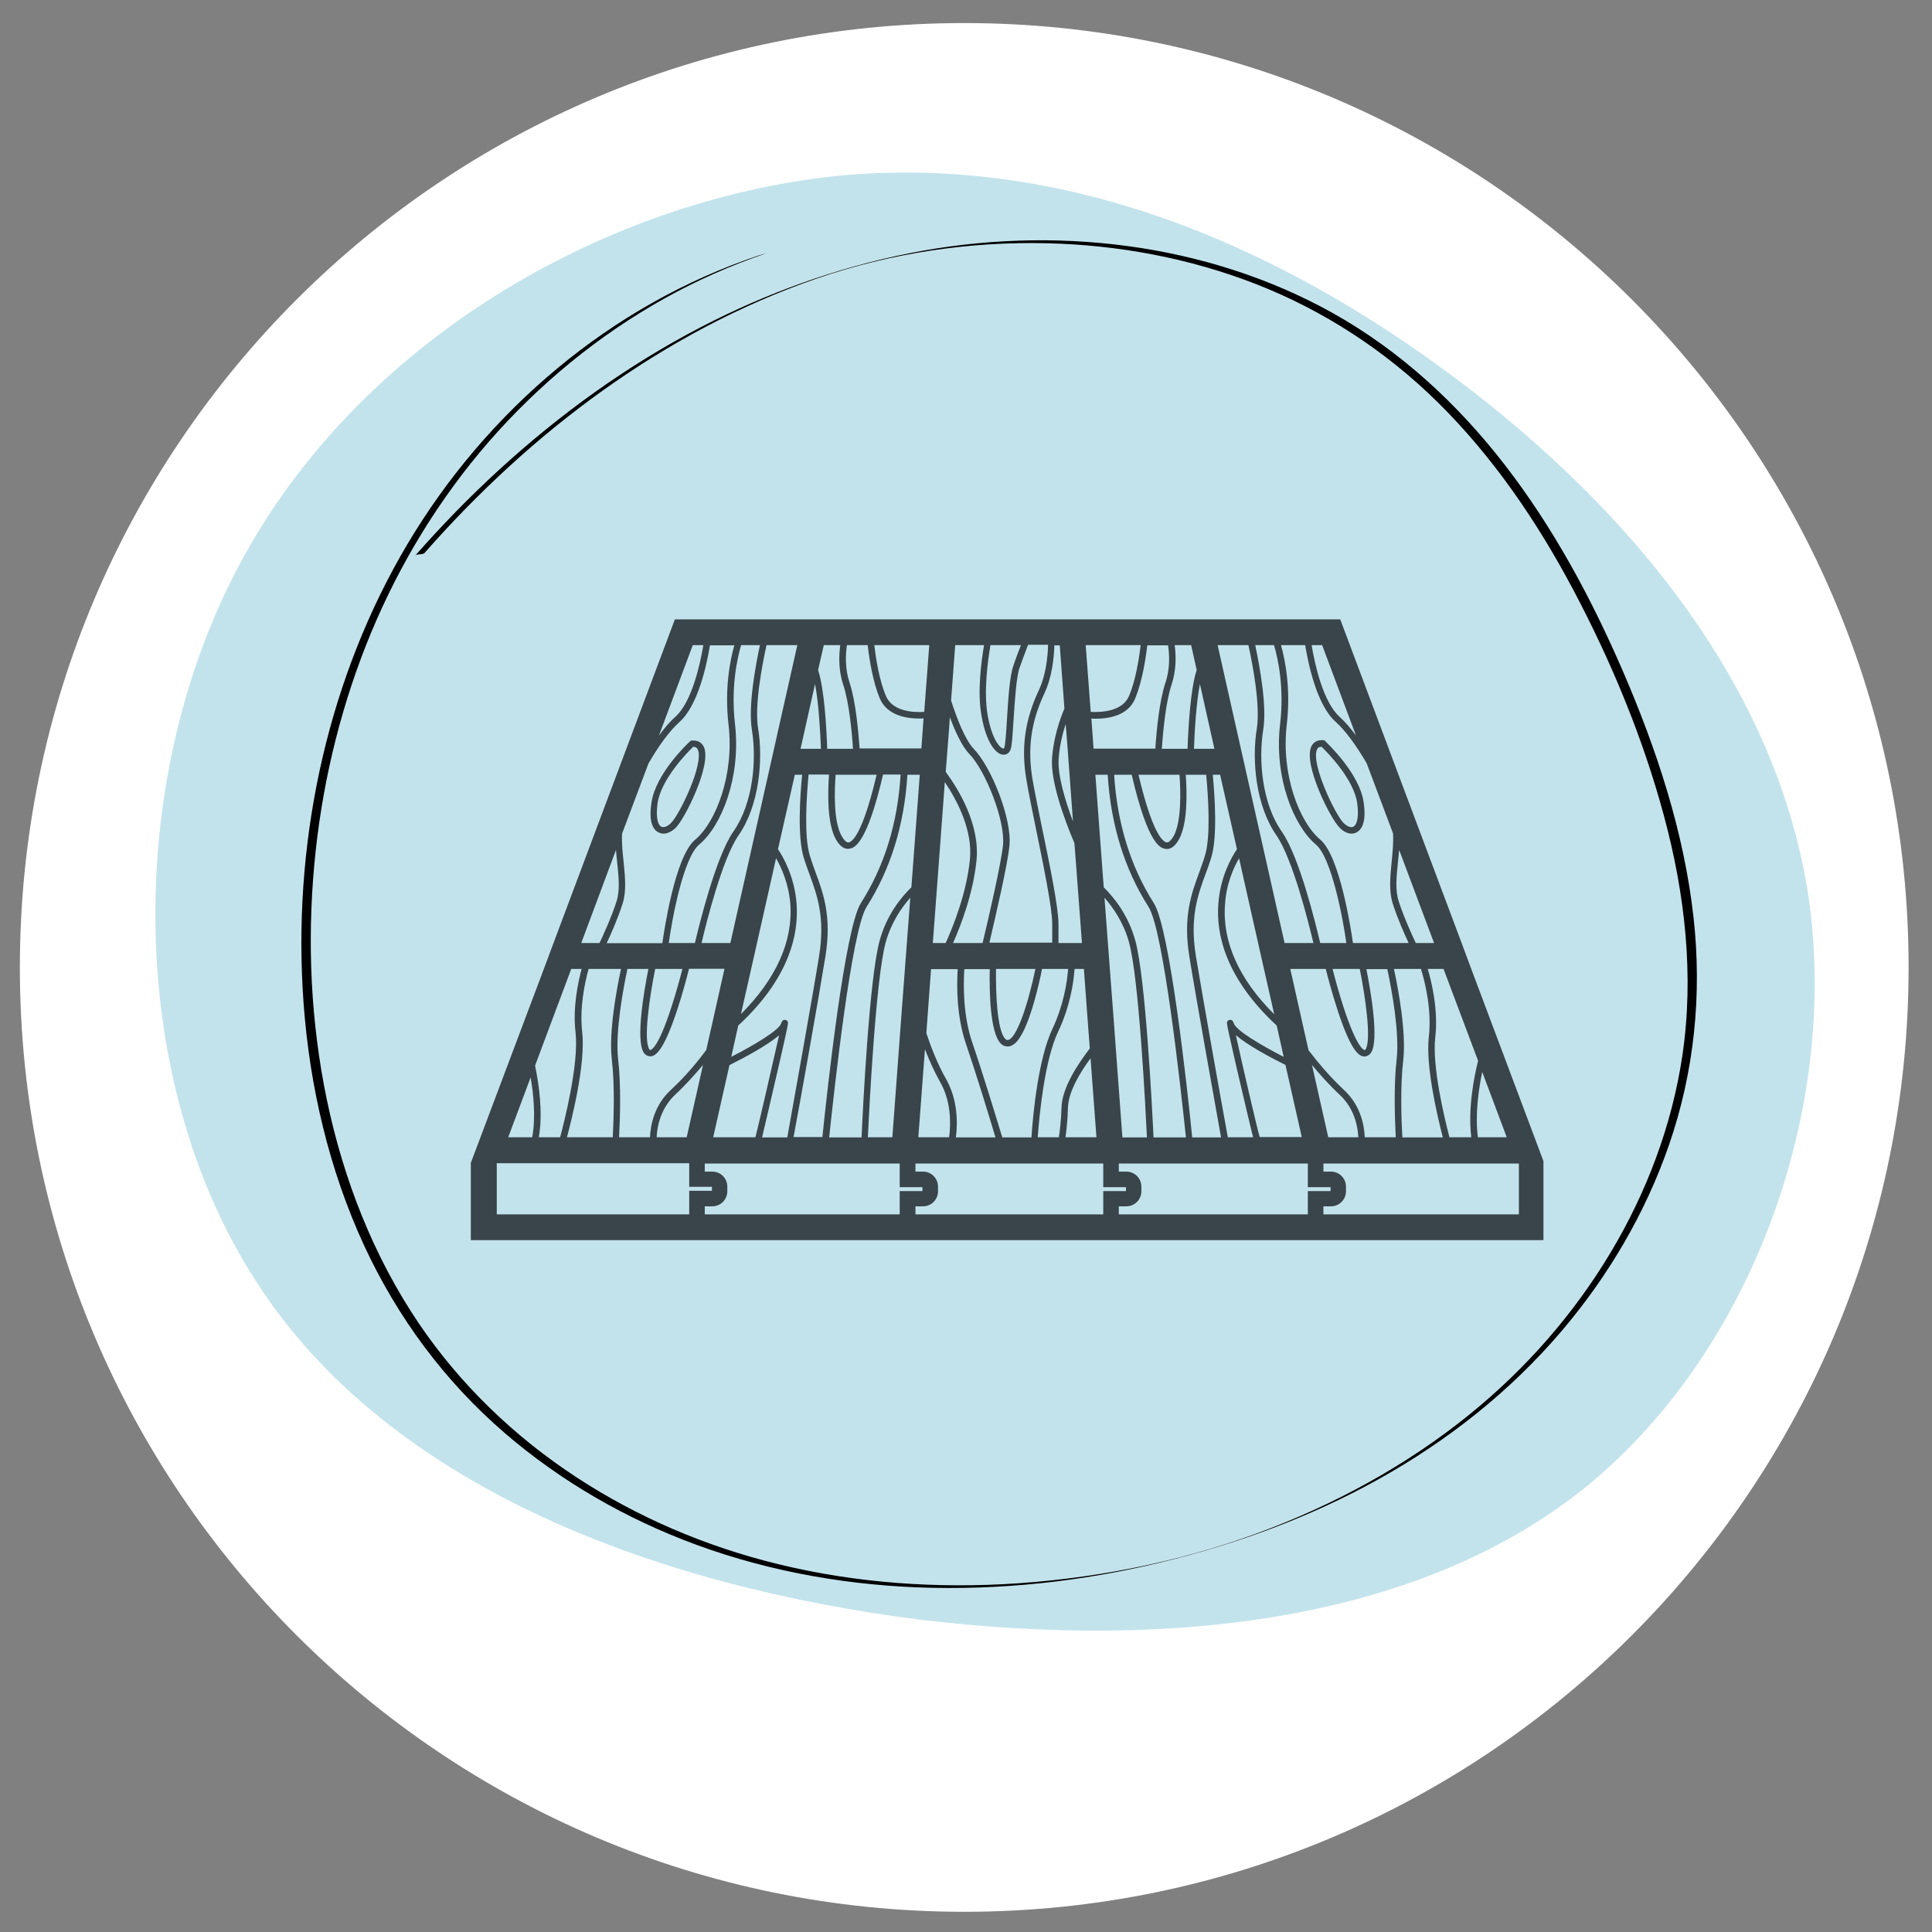
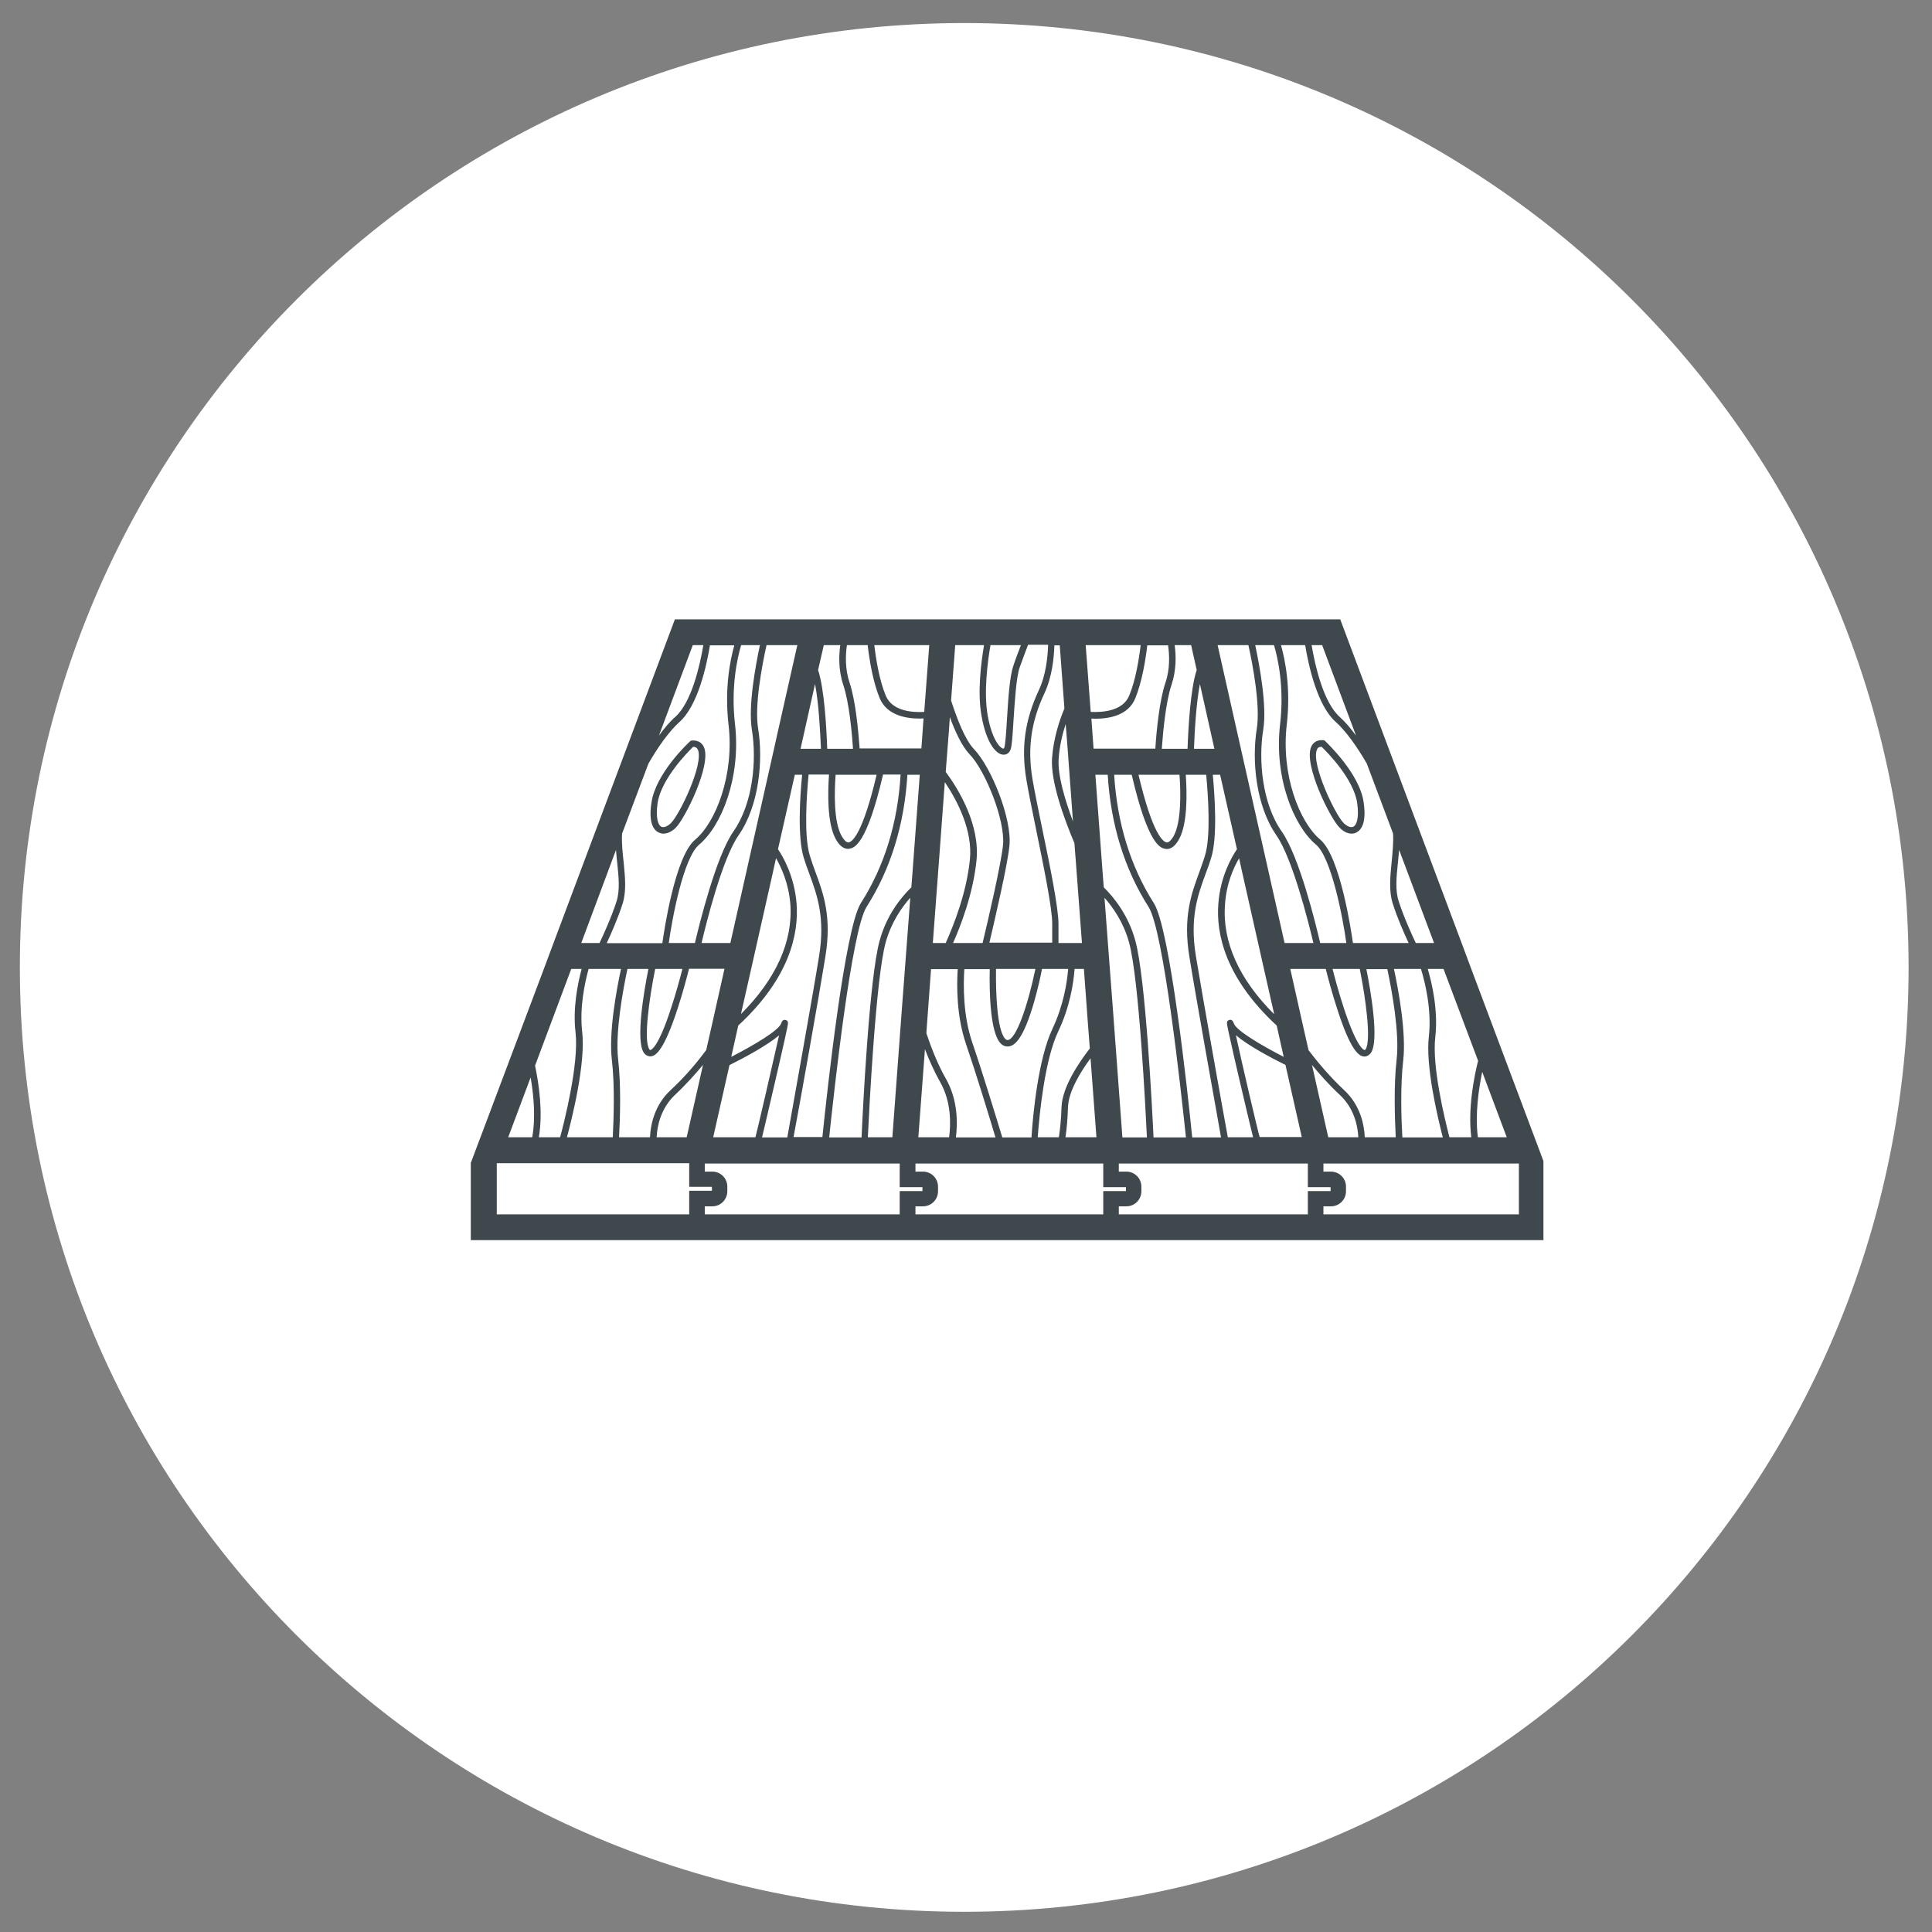
<svg xmlns="http://www.w3.org/2000/svg" width="350" zoomAndPan="magnify" viewBox="0 0 262.5 262.5" height="350" preserveAspectRatio="xMidYMid meet" version="1.0">
  <rect x="0" y="0" width="262.5" height="262.5" fill="#808080" stroke="none" />
  <defs>
    <filter x="0%" y="0%" width="100%" height="100%" id="10a4e8a975">
      <feColorMatrix values="0 0 0 0 1 0 0 0 0 1 0 0 0 0 1 0 0 0 1 0" color-interpolation-filters="sRGB" />
    </filter>
    <clipPath id="88b6c4a7a6">
      <path d="M 2.699 3.133 L 259.32 3.133 L 259.32 259.754 L 2.699 259.754 Z M 2.699 3.133 " clip-rule="nonzero" />
    </clipPath>
    <clipPath id="e3d0253023">
      <path d="M 131.008 3.133 C 60.145 3.133 2.699 60.578 2.699 131.441 C 2.699 202.305 60.145 259.754 131.008 259.754 C 201.871 259.754 259.32 202.305 259.32 131.441 C 259.32 60.578 201.871 3.133 131.008 3.133 Z M 131.008 3.133 " clip-rule="nonzero" />
    </clipPath>
    <clipPath id="97cec24905">
      <path d="M 21 23 L 247 23 L 247 222 L 21 222 Z M 21 23 " clip-rule="nonzero" />
    </clipPath>
    <clipPath id="1afbbe0910">
      <path d="M -8.785 51.422 L 214.375 -8.512 L 270.383 200.023 L 47.223 259.961 Z M -8.785 51.422 " clip-rule="nonzero" />
    </clipPath>
    <clipPath id="6f9666df13">
-       <path d="M -8.785 51.422 L 214.375 -8.512 L 270.383 200.023 L 47.223 259.961 Z M -8.785 51.422 " clip-rule="nonzero" />
-     </clipPath>
+       </clipPath>
    <mask id="014a0cdbf1">
      <g filter="url(#10a4e8a975)">
        <rect x="-26.25" width="315" fill="#000000" y="-26.25" height="315" fill-opacity="0.9" />
      </g>
    </mask>
    <clipPath id="9700e1c474">
      <path d="M 0.898 1.152 L 146.707 1.152 L 146.707 85.613 L 0.898 85.613 Z M 0.898 1.152 " clip-rule="nonzero" />
    </clipPath>
    <clipPath id="7582dbdb32">
      <rect x="0" width="148" y="0" height="86" />
    </clipPath>
    <clipPath id="f22793c369">
      <path d="M 40 32 L 231 32 L 231 216 L 40 216 Z M 40 32 " clip-rule="nonzero" />
    </clipPath>
    <clipPath id="253b9d26e6">
      <path d="M 15.785 60.262 L 197.781 6.973 L 250.172 185.906 L 68.18 239.195 Z M 15.785 60.262 " clip-rule="nonzero" />
    </clipPath>
    <clipPath id="144ed79b72">
      <path d="M 15.785 60.262 L 197.781 6.973 L 250.172 185.906 L 68.18 239.195 Z M 15.785 60.262 " clip-rule="nonzero" />
    </clipPath>
    <clipPath id="83007de16d">
      <path d="M 15.785 60.262 L 197.781 6.973 L 250.172 185.906 L 68.18 239.195 Z M 15.785 60.262 " clip-rule="nonzero" />
    </clipPath>
  </defs>
  <g clip-path="url(#88b6c4a7a6)">
    <g clip-path="url(#e3d0253023)">
      <path fill="#ffffff" d="M 2.699 3.133 L 259.32 3.133 L 259.32 259.754 L 2.699 259.754 Z M 2.699 3.133 " fill-opacity="1" fill-rule="nonzero" />
    </g>
  </g>
  <g clip-path="url(#97cec24905)">
    <g clip-path="url(#1afbbe0910)">
      <g clip-path="url(#6f9666df13)">
        <path fill="#c3e3ec" d="M 197.758 51.395 C 222.047 69.594 241.57 93.711 245.766 122.117 C 249.801 150.562 238.301 183.184 215.82 201.754 C 193.293 220.168 159.535 224.254 124.75 220.031 C 90.082 215.609 53.977 202.641 35.688 175.445 C 17.234 148.297 16.391 106.801 32.637 76.512 C 48.883 46.223 82.102 27.344 113.293 23.945 C 144.371 20.75 173.469 33.195 197.758 51.395 Z M 197.758 51.395 " fill-opacity="1" fill-rule="nonzero" />
      </g>
    </g>
  </g>
  <g mask="url(#014a0cdbf1)">
    <g transform="matrix(1, 0, 0, 1, 63, 83)">
      <g clip-path="url(#7582dbdb32)">
        <g clip-path="url(#9700e1c474)">
          <path fill="#2a3439" d="M 146.777 74.945 L 136.902 48.652 L 135.59 45.125 L 119.098 1.152 L 28.695 1.152 L 12.207 45.125 L 10.891 48.652 L 0.992 74.945 L 0.969 74.945 L 0.969 74.992 L 0.945 75.043 L 0.969 75.043 L 0.969 85.5 L 146.898 85.5 L 146.898 74.945 Z M 137.801 71.516 C 137.387 68.426 137.922 64.898 138.387 62.637 L 141.719 71.516 Z M 137.828 61.129 C 137.316 63.148 136.414 67.602 136.902 71.516 L 133.934 71.516 C 133.23 68.793 131.551 61.812 132.012 57.918 C 132.426 54.273 131.551 50.551 130.992 48.652 L 133.133 48.652 Z M 126.395 48.652 L 130.066 48.652 C 130.602 50.379 131.551 54.176 131.137 57.824 C 130.676 61.812 132.281 68.621 133.035 71.539 L 127.539 71.539 C 127.391 69.082 127.246 64.512 127.66 61.031 C 128.074 57.312 127.027 51.57 126.395 48.652 Z M 126.637 71.516 L 122.43 71.516 C 122.359 69.887 121.871 67.188 119.609 65.094 C 117.543 63.172 115.793 61.008 114.793 59.695 L 114.016 56.266 L 112.312 48.652 L 117.129 48.652 C 117.445 49.895 118.004 52.008 118.684 54.078 C 120.461 59.598 121.578 60.547 122.383 60.547 C 122.457 60.547 122.527 60.547 122.578 60.523 C 122.77 60.473 123.039 60.375 123.281 60.035 C 124.402 58.332 123.234 51.598 122.648 48.676 L 125.496 48.676 C 126.102 51.5 127.172 57.312 126.762 60.938 C 126.348 64.414 126.516 69.035 126.637 71.516 Z M 121.555 71.516 L 117.469 71.516 L 115.258 61.691 C 116.254 62.906 117.566 64.391 119.027 65.75 C 121.02 67.602 121.48 70.031 121.555 71.516 Z M 104.918 57.652 C 106.574 59.062 109.637 60.691 111.656 61.691 L 113.871 71.492 L 108.129 71.492 L 108.152 71.492 C 107.887 70.641 105.746 61.496 104.918 57.652 Z M 87.066 38.973 C 88.258 40.336 89.668 42.355 90.398 45.031 C 91.762 49.918 92.66 67.988 92.832 71.539 L 89.5 71.539 L 88.285 55.121 L 87.797 48.676 Z M 91.25 44.785 C 90.301 41.332 88.355 38.926 86.969 37.562 L 86.824 35.691 L 85.828 22.266 L 87.504 22.266 C 87.918 29.027 89.766 35.059 93.051 40.215 C 95.094 43.398 97.453 65.094 98.133 71.539 L 93.73 71.539 C 93.562 67.988 92.66 49.844 91.25 44.785 Z M 85.973 71.516 L 81.766 71.516 C 81.91 70.543 82.059 69.156 82.105 67.43 C 82.18 65.312 83.785 62.664 85.172 60.789 Z M 93.781 39.727 C 90.594 34.719 88.793 28.855 88.379 22.266 L 90.766 22.266 C 93.027 31.992 94.754 32.234 95.336 32.332 C 95.41 32.332 95.457 32.359 95.531 32.359 C 96.141 32.359 96.699 31.922 97.184 31.043 C 98.375 28.93 98.281 24.695 98.109 22.266 L 100.883 22.266 C 101.148 25.062 101.539 30.633 100.711 33.281 C 100.492 34.012 100.227 34.691 99.98 35.422 C 98.863 38.438 97.719 41.574 98.598 46.977 C 99.473 52.422 102.074 66.871 102.902 71.539 L 98.984 71.539 C 98.352 65.117 95.945 43.133 93.781 39.727 Z M 91.688 22.266 L 97.258 22.266 C 97.43 24.574 97.527 28.684 96.457 30.605 C 96.262 30.945 95.871 31.508 95.508 31.457 C 95.07 31.387 93.633 30.508 91.688 22.266 Z M 99.473 46.828 C 98.645 41.648 99.738 38.633 100.809 35.715 C 101.078 35.008 101.344 34.277 101.562 33.551 C 102.438 30.754 102.051 25.16 101.781 22.266 L 102.777 22.266 L 105.066 32.383 C 104.383 33.379 102.805 36.055 102.535 39.801 C 102.219 43.812 103.438 49.844 110.465 56.34 L 111.414 60.594 C 108.348 59.016 104.918 56.996 104.629 56.023 C 104.48 55.562 104.215 55.512 104.02 55.586 C 103.605 55.707 103.68 56 103.824 56.727 C 103.898 57.117 104.02 57.676 104.191 58.406 C 104.555 60.059 105.016 62.102 105.355 63.516 C 106.109 66.773 106.988 70.445 107.254 71.516 L 103.824 71.516 C 102.996 67.016 100.371 52.301 99.473 46.828 Z M 105.355 33.621 L 105.82 35.715 L 108.738 48.676 L 110.125 54.805 C 105.355 50.062 103.07 44.98 103.438 39.945 C 103.605 37.078 104.629 34.84 105.355 33.621 Z M 118.055 48.652 L 121.75 48.652 C 122.551 52.617 123.332 58.332 122.551 59.551 C 122.504 59.621 122.457 59.672 122.43 59.672 C 122.43 59.672 121.48 59.793 119.535 53.809 C 118.902 51.863 118.371 49.895 118.055 48.652 Z M 126.93 34.254 C 126.98 33.672 127.051 33.086 127.102 32.48 L 131.844 45.125 L 129.363 45.125 C 128.875 44.105 127.758 41.672 127.051 39.484 C 126.543 37.953 126.734 36.152 126.93 34.254 Z M 116.641 4.656 L 121.238 16.938 C 120.508 15.941 119.754 15.066 119.027 14.41 C 116.789 12.414 115.668 7.379 115.207 4.656 Z M 114.332 4.656 C 114.793 7.43 115.961 12.828 118.465 15.066 C 119.852 16.305 121.359 18.422 122.699 20.73 L 126.273 30.242 C 126.348 31.555 126.199 32.867 126.078 34.156 C 125.883 36.152 125.691 38.051 126.227 39.75 C 126.855 41.746 127.832 43.934 128.391 45.125 L 120.824 45.125 C 120.605 43.594 119.098 33.355 116.375 31.07 C 113.527 28.684 111.047 22.215 111.828 15.504 C 112.41 10.543 111.609 6.648 111.047 4.656 Z M 110.102 4.656 C 110.637 6.48 111.512 10.395 110.926 15.406 C 110.074 22.68 112.801 29.246 115.793 31.75 C 117.906 33.523 119.465 41.746 119.926 45.125 L 116.375 45.125 C 115.793 42.645 113.555 33.402 111.145 29.973 C 108.469 26.156 107.961 20.246 108.641 16.109 C 109.152 12.926 108.152 7.5 107.547 4.656 Z M 106.621 4.656 C 107.23 7.402 108.25 12.875 107.766 15.965 C 107.059 20.293 107.617 26.449 110.418 30.484 C 112.629 33.672 114.816 42.426 115.449 45.125 L 111.535 45.125 L 109.055 34.086 L 105.602 18.738 L 105.039 16.234 L 102.438 4.656 Z M 101.102 14.727 L 102 18.738 L 99.227 18.738 C 99.301 16.5 99.52 12.586 100.031 9.934 Z M 96.602 4.656 L 98.84 4.656 L 99.594 8.035 C 98.742 10.59 98.449 15.941 98.352 18.738 L 94.852 18.738 C 95.02 16.426 95.387 12.414 96.164 10.078 C 96.844 8.062 96.797 6.066 96.602 4.656 Z M 95.703 4.656 C 95.895 5.969 95.992 7.891 95.336 9.789 C 94.512 12.27 94.121 16.402 93.977 18.715 L 85.582 18.715 L 85.293 14.699 L 85.293 14.629 C 85.461 14.629 85.656 14.652 85.852 14.652 C 87.699 14.652 90.301 14.215 91.25 11.879 C 92.176 9.617 92.66 6.578 92.879 4.68 L 95.703 4.68 Z M 91.98 4.656 C 91.762 6.504 91.301 9.422 90.422 11.516 C 89.547 13.629 86.801 13.801 85.195 13.727 L 84.512 4.656 Z M 84.27 48.652 L 84.828 56.266 L 85.074 59.453 C 83.566 61.398 81.328 64.707 81.23 67.406 C 81.18 69.18 81.012 70.566 80.867 71.516 L 77.996 71.516 C 78.238 68.184 78.969 60.961 80.77 57.164 C 82.375 53.809 82.859 50.574 83.004 48.652 Z M 72.938 58.746 C 73.277 59.113 73.641 59.184 73.887 59.184 C 74.711 59.184 75.977 58.527 77.559 52.934 C 77.996 51.379 78.359 49.797 78.578 48.652 L 82.129 48.652 C 81.984 50.5 81.496 53.613 79.988 56.801 C 78.094 60.812 77.363 68.184 77.145 71.539 L 73.18 71.539 C 72.305 68.668 70.48 62.664 69.094 58.625 C 67.852 54.977 67.879 50.914 68.023 48.676 L 71.477 48.676 C 71.406 51.719 71.527 57.262 72.938 58.746 Z M 72.328 48.652 L 77.68 48.652 C 76.656 53.59 75.051 58.309 73.887 58.309 C 73.812 58.309 73.715 58.285 73.57 58.137 C 72.473 56.973 72.281 51.938 72.328 48.652 Z M 81.863 16.234 L 82.059 18.738 L 82.785 28.613 C 81.691 25.668 80.672 22.289 80.84 20.051 C 80.961 18.348 81.352 16.742 81.789 15.383 Z M 80.988 4.656 L 81.621 13.266 C 80.914 14.945 80.137 17.352 79.941 20.004 C 79.723 23.141 81.547 28.176 82.98 31.555 L 83.176 34.086 L 84.004 45.125 L 80.816 45.125 L 80.816 42.547 C 80.816 40.312 79.625 34.473 78.555 29.344 C 78.043 26.836 77.559 24.477 77.289 22.898 C 76.586 18.715 77.07 15.113 78.895 11.223 C 79.941 9.008 80.207 6.383 80.258 4.68 L 80.988 4.68 Z M 71.574 4.656 L 75.711 4.656 C 75.344 5.605 74.93 6.699 74.688 7.453 C 74.176 8.887 73.984 12.023 73.812 14.797 C 73.715 16.477 73.594 18.203 73.449 18.594 C 73.398 18.715 73.352 18.715 73.324 18.715 C 72.887 18.664 71.77 17.496 71.184 14.141 C 70.652 11.004 71.184 6.918 71.574 4.656 Z M 66.785 4.656 L 70.699 4.656 C 70.309 6.992 69.773 11.051 70.359 14.262 C 71.016 18.008 72.352 19.469 73.277 19.539 C 73.301 19.539 73.352 19.539 73.375 19.539 C 73.789 19.539 74.129 19.297 74.297 18.859 C 74.492 18.371 74.566 17.086 74.711 14.797 C 74.883 12.219 75.078 9.008 75.539 7.695 C 75.832 6.867 76.293 5.629 76.684 4.605 L 79.406 4.605 C 79.359 6.238 79.113 8.719 78.141 10.785 C 76.246 14.848 75.711 18.617 76.465 22.992 C 76.73 24.598 77.219 26.957 77.727 29.465 C 78.773 34.57 79.965 40.359 79.965 42.5 L 79.965 45.078 L 71.43 45.078 C 72.23 41.648 73.91 34.473 74.152 31.895 C 74.516 28.246 71.672 21.195 69.336 18.785 C 68.121 17.523 67.004 14.602 66.223 12.172 Z M 65.738 18.738 L 65.934 16.234 L 66.055 14.434 C 66.785 16.426 67.707 18.398 68.703 19.441 C 70.895 21.703 73.617 28.492 73.277 31.848 C 73.008 34.402 71.309 41.793 70.504 45.125 L 66.492 45.125 C 67.562 42.719 69.215 38.414 69.676 33.914 C 70.164 29.074 67.293 24.309 65.496 21.875 Z M 64.57 34.086 L 65.371 23.262 C 67.051 25.766 69.191 29.805 68.777 33.816 C 68.316 38.391 66.516 42.84 65.496 45.125 L 63.742 45.125 Z M 67.125 48.652 C 66.977 50.965 66.953 55.074 68.266 58.895 C 69.605 62.809 71.379 68.598 72.254 71.539 L 66.879 71.539 C 67.125 69.594 67.148 66.457 65.543 63.609 C 64.398 61.617 63.5 59.281 62.867 57.383 L 62.941 56.289 L 63.5 48.676 L 67.125 48.676 Z M 56.52 44.785 C 55.109 49.844 54.211 68.012 54.062 71.539 L 49.66 71.539 C 50.344 65.094 52.699 43.426 54.742 40.215 C 58.027 35.059 59.875 29.027 60.289 22.266 L 61.969 22.266 L 60.969 35.691 L 60.824 37.562 C 59.414 38.926 57.469 41.332 56.52 44.785 Z M 60.68 38.973 L 59.949 48.652 L 59.461 55.098 L 58.246 71.516 L 54.914 71.516 C 55.086 67.965 55.984 49.895 57.348 45.004 C 58.102 42.328 59.488 40.312 60.68 38.973 Z M 39.641 71.516 L 33.902 71.516 L 36.113 61.715 C 38.133 60.715 41.195 59.062 42.852 57.676 C 42 61.496 39.883 70.641 39.641 71.516 Z M 28.137 65.094 C 25.875 67.188 25.387 69.887 25.316 71.516 L 21.109 71.516 C 21.254 69.012 21.398 64.414 20.984 60.91 C 20.574 57.289 21.645 51.473 22.25 48.652 L 25.098 48.652 C 24.512 51.57 23.344 58.332 24.465 60.012 C 24.684 60.352 24.977 60.473 25.168 60.496 C 25.242 60.523 25.289 60.523 25.363 60.523 C 26.141 60.523 27.262 59.574 29.062 54.051 C 29.742 51.984 30.301 49.871 30.617 48.629 L 35.434 48.629 L 33.73 56.242 L 32.953 59.672 C 31.953 61.031 30.203 63.199 28.137 65.094 Z M 32.516 61.691 L 30.301 71.516 L 26.215 71.516 C 26.289 70.031 26.75 67.602 28.746 65.727 C 30.18 64.391 31.492 62.906 32.516 61.691 Z M 20.133 61.008 C 20.547 64.488 20.379 69.059 20.258 71.516 L 14.031 71.516 C 14.664 69.156 16.609 61.496 16.098 57.164 C 15.734 53.93 16.438 50.574 16.973 48.652 L 21.375 48.652 C 20.742 51.57 19.695 57.312 20.133 61.008 Z M 26.02 48.652 L 29.719 48.652 C 29.402 49.895 28.867 51.863 28.234 53.809 C 26.312 59.77 25.363 59.648 25.34 59.672 C 25.289 59.672 25.242 59.621 25.219 59.551 C 24.414 58.332 25.219 52.617 26.02 48.652 Z M 42.414 63.516 C 42.754 62.078 43.215 60.035 43.582 58.406 C 43.75 57.676 43.871 57.117 43.945 56.727 C 44.09 56 44.164 55.707 43.75 55.586 C 43.555 55.535 43.289 55.562 43.145 56.023 C 42.852 56.996 39.422 59.016 36.355 60.594 L 37.305 56.34 C 44.336 49.844 45.527 43.836 45.234 39.801 C 44.941 36.055 43.387 33.379 42.703 32.383 L 44.992 22.266 L 45.988 22.266 C 45.695 25.16 45.332 30.727 46.207 33.551 C 46.426 34.277 46.695 35.008 46.961 35.715 C 48.031 38.633 49.125 41.648 48.301 46.828 C 47.422 52.324 44.773 67.016 43.969 71.539 L 40.539 71.539 C 40.809 70.445 41.66 66.773 42.414 63.516 Z M 37.672 54.781 L 39.059 48.652 L 41.977 35.691 L 42.438 33.598 C 43.145 34.84 44.164 37.027 44.383 39.848 C 44.746 44.906 42.438 50.016 37.672 54.781 Z M 49.148 46.949 C 50.027 41.551 48.883 38.414 47.766 35.398 C 47.496 34.668 47.254 33.988 47.035 33.258 C 46.207 30.605 46.598 25.062 46.863 22.238 L 49.637 22.238 C 49.465 24.672 49.367 28.879 50.562 31.02 C 51.047 31.895 51.605 32.332 52.215 32.332 C 52.289 32.332 52.336 32.332 52.41 32.309 C 52.992 32.211 54.719 31.969 56.98 22.238 L 59.363 22.238 C 58.977 28.832 57.152 34.719 53.965 39.703 C 51.801 43.109 49.395 65.07 48.738 71.492 L 44.82 71.492 C 45.695 66.848 48.273 52.398 49.148 46.949 Z M 50.535 22.266 L 56.105 22.266 C 54.16 30.535 52.727 31.387 52.312 31.457 C 51.922 31.508 51.559 30.945 51.363 30.605 C 50.246 28.66 50.367 24.574 50.535 22.266 Z M 62.672 59.551 C 63.23 61.031 63.938 62.59 64.742 64.023 C 66.25 66.676 66.199 69.691 65.957 71.516 L 61.773 71.516 Z M 63.258 4.656 L 62.574 13.727 C 60.969 13.824 58.223 13.629 57.348 11.516 C 56.473 9.422 56.008 6.504 55.789 4.656 Z M 52.07 4.656 L 54.891 4.656 C 55.109 6.555 55.594 9.617 56.52 11.855 C 57.492 14.191 60.094 14.629 61.918 14.629 C 62.113 14.629 62.309 14.629 62.477 14.602 L 62.477 14.676 L 62.188 18.688 L 53.797 18.688 C 53.625 16.355 53.262 12.242 52.434 9.762 C 51.801 7.891 51.875 5.969 52.07 4.656 Z M 48.93 4.656 L 51.168 4.656 C 50.973 6.043 50.902 8.062 51.582 10.078 C 52.359 12.414 52.75 16.426 52.895 18.738 L 49.395 18.738 C 49.297 15.941 49.004 10.59 48.152 8.035 Z M 46.668 14.727 L 47.738 9.934 C 48.25 12.586 48.445 16.5 48.543 18.738 L 45.77 18.738 Z M 45.332 4.656 L 42.73 16.207 L 42.172 18.715 L 38.715 34.086 L 36.234 45.125 L 32.32 45.125 C 32.953 42.426 35.141 33.648 37.355 30.484 C 40.152 26.449 40.711 20.293 40.004 15.965 C 39.496 12.875 40.539 7.402 41.148 4.656 Z M 40.25 4.656 C 39.641 7.5 38.645 12.926 39.152 16.109 C 39.836 20.27 39.324 26.156 36.648 29.973 C 34.266 33.402 32.004 42.645 31.418 45.125 L 27.867 45.125 C 28.332 41.746 29.863 33.523 32.004 31.75 C 34.996 29.246 37.695 22.68 36.867 15.406 C 36.285 10.418 37.16 6.48 37.695 4.656 Z M 31.129 4.656 L 32.562 4.656 C 32.102 7.379 30.98 12.414 28.746 14.41 C 28.016 15.039 27.285 15.918 26.531 16.938 Z M 21.52 30.266 L 25.098 20.758 C 26.41 18.469 27.918 16.355 29.328 15.09 C 31.832 12.852 33 7.453 33.461 4.68 L 36.77 4.68 C 36.211 6.676 35.41 10.543 35.992 15.527 C 36.77 22.238 34.289 28.711 31.445 31.094 C 28.695 33.379 27.211 43.617 26.992 45.152 L 19.43 45.152 C 19.988 43.961 20.961 41.77 21.594 39.777 C 22.129 38.074 21.934 36.199 21.738 34.184 C 21.594 32.867 21.449 31.555 21.52 30.266 Z M 20.695 32.48 C 20.742 33.062 20.793 33.672 20.863 34.254 C 21.059 36.152 21.254 37.953 20.766 39.484 C 20.062 41.672 18.941 44.105 18.457 45.125 L 15.977 45.125 Z M 14.613 48.652 L 16.023 48.652 C 15.488 50.672 14.809 54.004 15.199 57.262 C 15.684 61.543 13.641 69.52 13.105 71.516 L 10.211 71.516 C 10.797 68.137 10.211 64.242 9.699 61.785 Z M 9.094 63.391 C 9.508 65.75 9.797 68.863 9.312 71.516 L 6.051 71.516 Z M 30.641 81.996 L 4.496 81.996 L 4.496 75.043 L 30.641 75.043 L 30.641 78.254 L 33.73 78.254 L 33.73 78.789 L 30.641 78.789 Z M 59.27 81.996 L 32.758 81.996 L 32.758 80.902 L 33.777 80.902 C 34.922 80.902 35.82 79.98 35.82 78.859 L 35.82 78.227 C 35.82 77.086 34.898 76.184 33.777 76.184 L 32.758 76.184 L 32.758 75.09 L 59.242 75.09 L 59.242 78.301 L 62.332 78.301 L 62.332 78.836 L 59.242 78.836 L 59.242 81.996 Z M 86.898 81.996 L 61.383 81.996 L 61.383 80.902 L 62.406 80.902 C 63.547 80.902 64.449 79.98 64.449 78.859 L 64.449 78.227 C 64.449 77.086 63.523 76.184 62.406 76.184 L 61.383 76.184 L 61.383 75.09 L 86.898 75.09 L 86.898 78.301 L 89.984 78.301 L 89.984 78.836 L 86.898 78.836 Z M 114.723 81.996 L 89.012 81.996 L 89.012 80.902 L 90.035 80.902 C 91.176 80.902 92.078 79.98 92.078 78.859 L 92.078 78.227 C 92.078 77.086 91.152 76.184 90.035 76.184 L 89.012 76.184 L 89.012 75.09 L 114.695 75.09 L 114.695 78.301 L 117.785 78.301 L 117.785 78.836 L 114.695 78.836 L 114.695 81.996 Z M 143.371 81.996 L 116.812 81.996 L 116.812 80.902 L 117.836 80.902 C 118.977 80.902 119.879 79.98 119.879 78.859 L 119.879 78.227 C 119.879 77.086 118.953 76.184 117.836 76.184 L 116.812 76.184 L 116.812 75.09 L 143.371 75.09 Z M 143.371 81.996 " fill-opacity="1" fill-rule="nonzero" />
        </g>
        <path fill="#2a3439" d="M 26.457 30.098 C 26.676 30.191 26.895 30.266 27.141 30.266 C 27.676 30.266 28.234 30 28.77 29.512 C 30.008 28.344 33.73 20.926 32.637 18.496 C 32.344 17.863 31.762 17.547 30.98 17.617 L 30.836 17.645 L 30.738 17.742 C 30.543 17.91 26.043 22.117 25.508 26.105 C 25.098 28.781 25.801 29.754 26.457 30.098 Z M 26.336 26.18 C 26.797 22.848 30.496 19.129 31.176 18.469 C 31.59 18.469 31.711 18.664 31.809 18.836 C 32.684 20.758 29.305 27.762 28.137 28.855 C 27.648 29.316 27.164 29.488 26.824 29.316 C 26.434 29.098 26.07 28.176 26.336 26.18 Z M 26.336 26.18 " fill-opacity="1" fill-rule="nonzero" />
        <path fill="#2a3439" d="M 120.633 30.266 C 120.875 30.266 121.094 30.219 121.312 30.098 C 121.969 29.754 122.676 28.781 122.285 26.059 C 121.75 22.07 117.227 17.887 117.055 17.691 L 116.957 17.594 L 116.812 17.57 C 116.035 17.496 115.449 17.812 115.16 18.445 C 114.062 20.879 117.785 28.297 119.027 29.465 C 119.535 30 120.121 30.266 120.633 30.266 Z M 115.938 18.836 C 116.012 18.641 116.156 18.469 116.57 18.469 C 117.273 19.152 120.973 22.848 121.41 26.18 C 121.676 28.148 121.312 29.098 120.898 29.316 C 120.582 29.488 120.07 29.316 119.586 28.855 C 118.441 27.762 115.086 20.758 115.938 18.836 Z M 115.938 18.836 " fill-opacity="1" fill-rule="nonzero" />
      </g>
    </g>
  </g>
  <g clip-path="url(#f22793c369)">
    <g clip-path="url(#253b9d26e6)">
      <g clip-path="url(#144ed79b72)">
        <g clip-path="url(#83007de16d)">
-           <path fill="#000000" d="M 102.949 34.758 C 93.031 38.086 83.816 43.332 75.77 50.012 C 67.648 56.746 60.711 64.906 55.328 73.98 C 50.027 82.918 46.215 92.707 43.848 102.812 C 41.453 113.074 40.543 123.691 41.113 134.207 C 41.727 145.57 44.117 156.891 48.633 167.352 C 52.91 177.254 59.148 186.191 67.156 193.445 C 74.633 200.227 83.422 205.52 92.809 209.203 C 102.957 213.184 113.797 215.25 124.676 215.676 C 135.797 216.109 146.977 214.883 157.785 212.266 C 168.051 209.777 178.059 206.133 187.297 200.984 C 196.668 195.77 205.211 189.039 212.168 180.855 C 218.508 173.41 223.555 164.84 226.758 155.59 C 230.203 145.641 231.266 135.121 230.102 124.668 C 228.816 113.094 225.125 101.91 220.535 91.27 C 216.254 81.352 211.086 71.738 204.465 63.172 C 198.051 54.867 190.23 47.641 181.043 42.512 C 172.465 37.73 162.938 34.742 153.219 33.434 C 143.367 32.105 133.289 32.473 123.539 34.414 C 113.676 36.375 104.078 39.844 95.164 44.48 C 85.23 49.648 76.074 56.27 67.82 63.824 C 63.805 67.5 60 71.406 56.41 75.496 C 56.652 75.219 57.441 75.406 57.691 75.121 C 64.918 66.906 72.996 59.422 81.902 53.055 C 90.84 46.672 100.609 41.414 111.008 37.832 C 121.027 34.379 131.699 32.801 142.281 33.051 C 151.926 33.285 161.562 35.062 170.559 38.562 C 179.844 42.176 188.246 47.66 195.34 54.652 C 202.84 62.047 208.836 70.852 213.754 80.129 C 218.906 89.848 223.199 100.18 226.07 110.809 C 228.938 121.418 230.207 132.551 228.574 143.48 C 227.164 152.898 223.742 161.965 218.863 170.129 C 213.859 178.508 207.34 185.945 199.77 192.094 C 191.121 199.125 181.195 204.512 170.754 208.348 C 159.711 212.395 147.961 214.641 136.227 215.246 C 125.332 215.797 114.336 214.84 103.785 212.023 C 94.199 209.465 85.02 205.34 76.836 199.719 C 68.5 193.996 61.285 186.723 55.848 178.199 C 49.871 168.832 46.027 158.23 44 147.355 C 42.043 136.848 41.742 126.043 42.91 115.426 C 44.023 105.344 46.508 95.406 50.391 86.031 C 54.312 76.59 59.68 67.773 66.383 60.051 C 73.176 52.25 81.285 45.562 90.328 40.527 C 94.75 38.066 99.391 36.012 104.188 34.395 C 103.883 34.496 103.336 34.625 102.949 34.758 Z M 102.949 34.758 " fill-opacity="1" fill-rule="nonzero" />
-         </g>
+           </g>
      </g>
    </g>
  </g>
</svg>